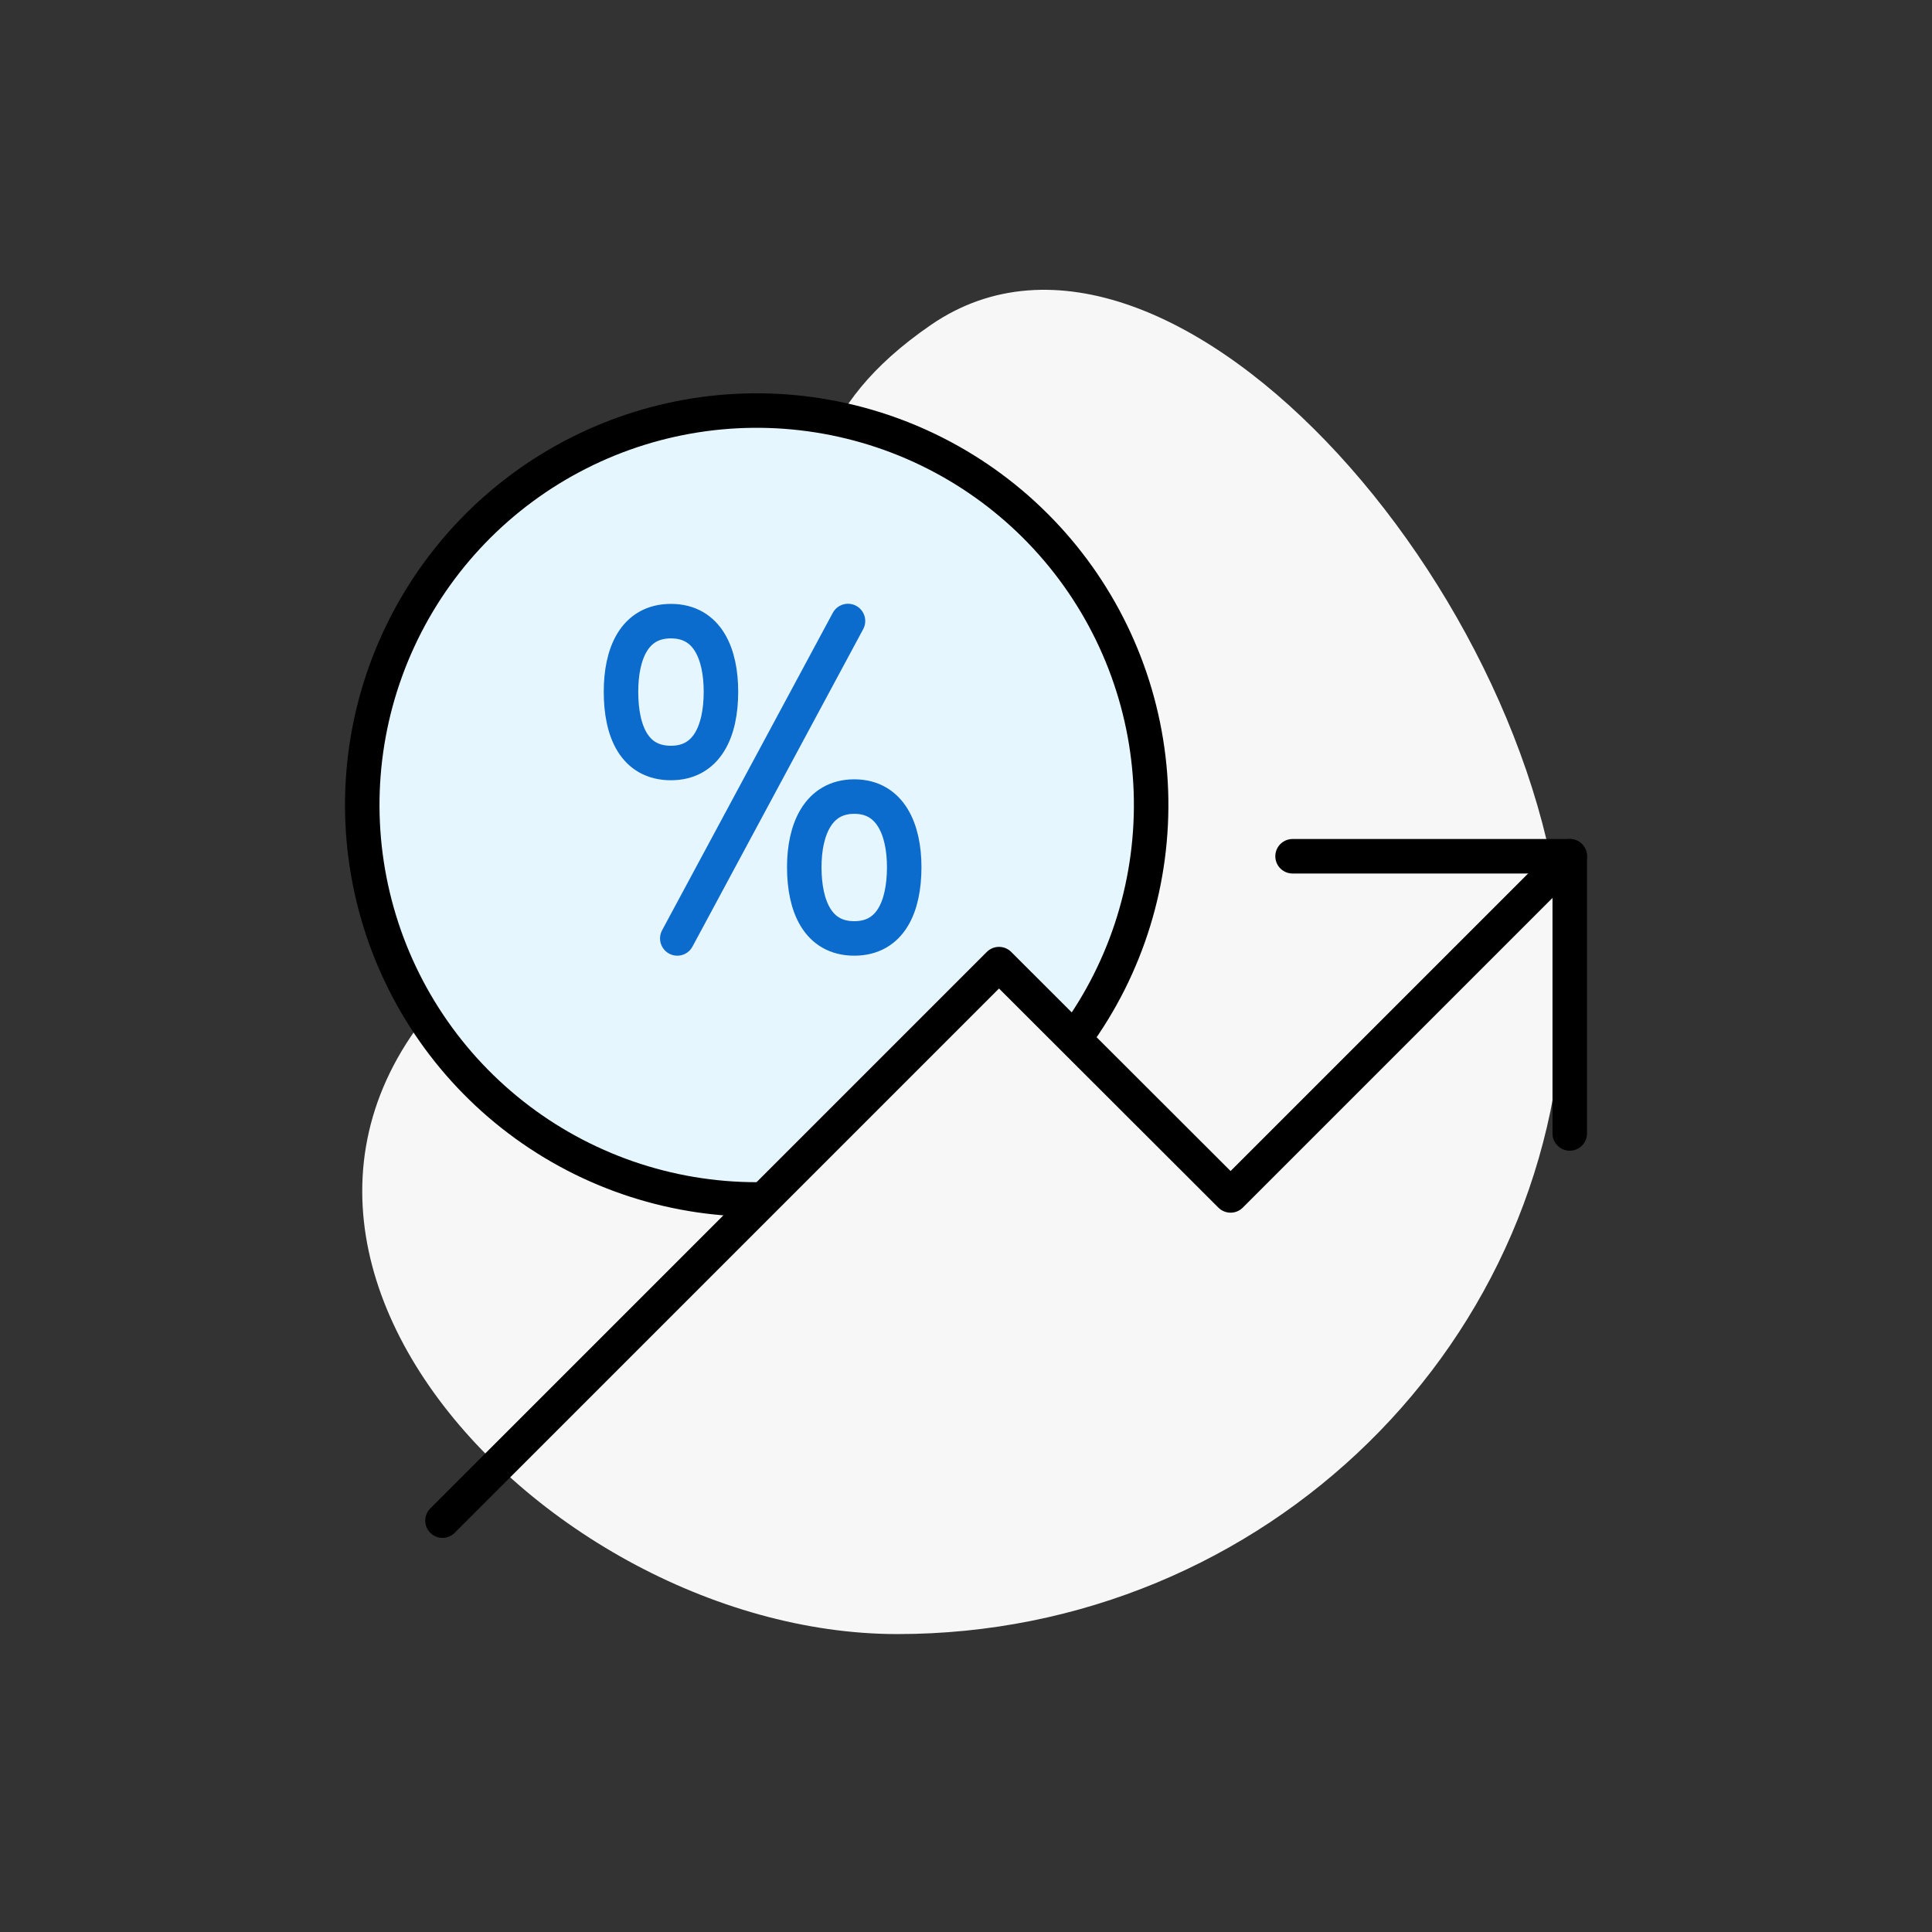
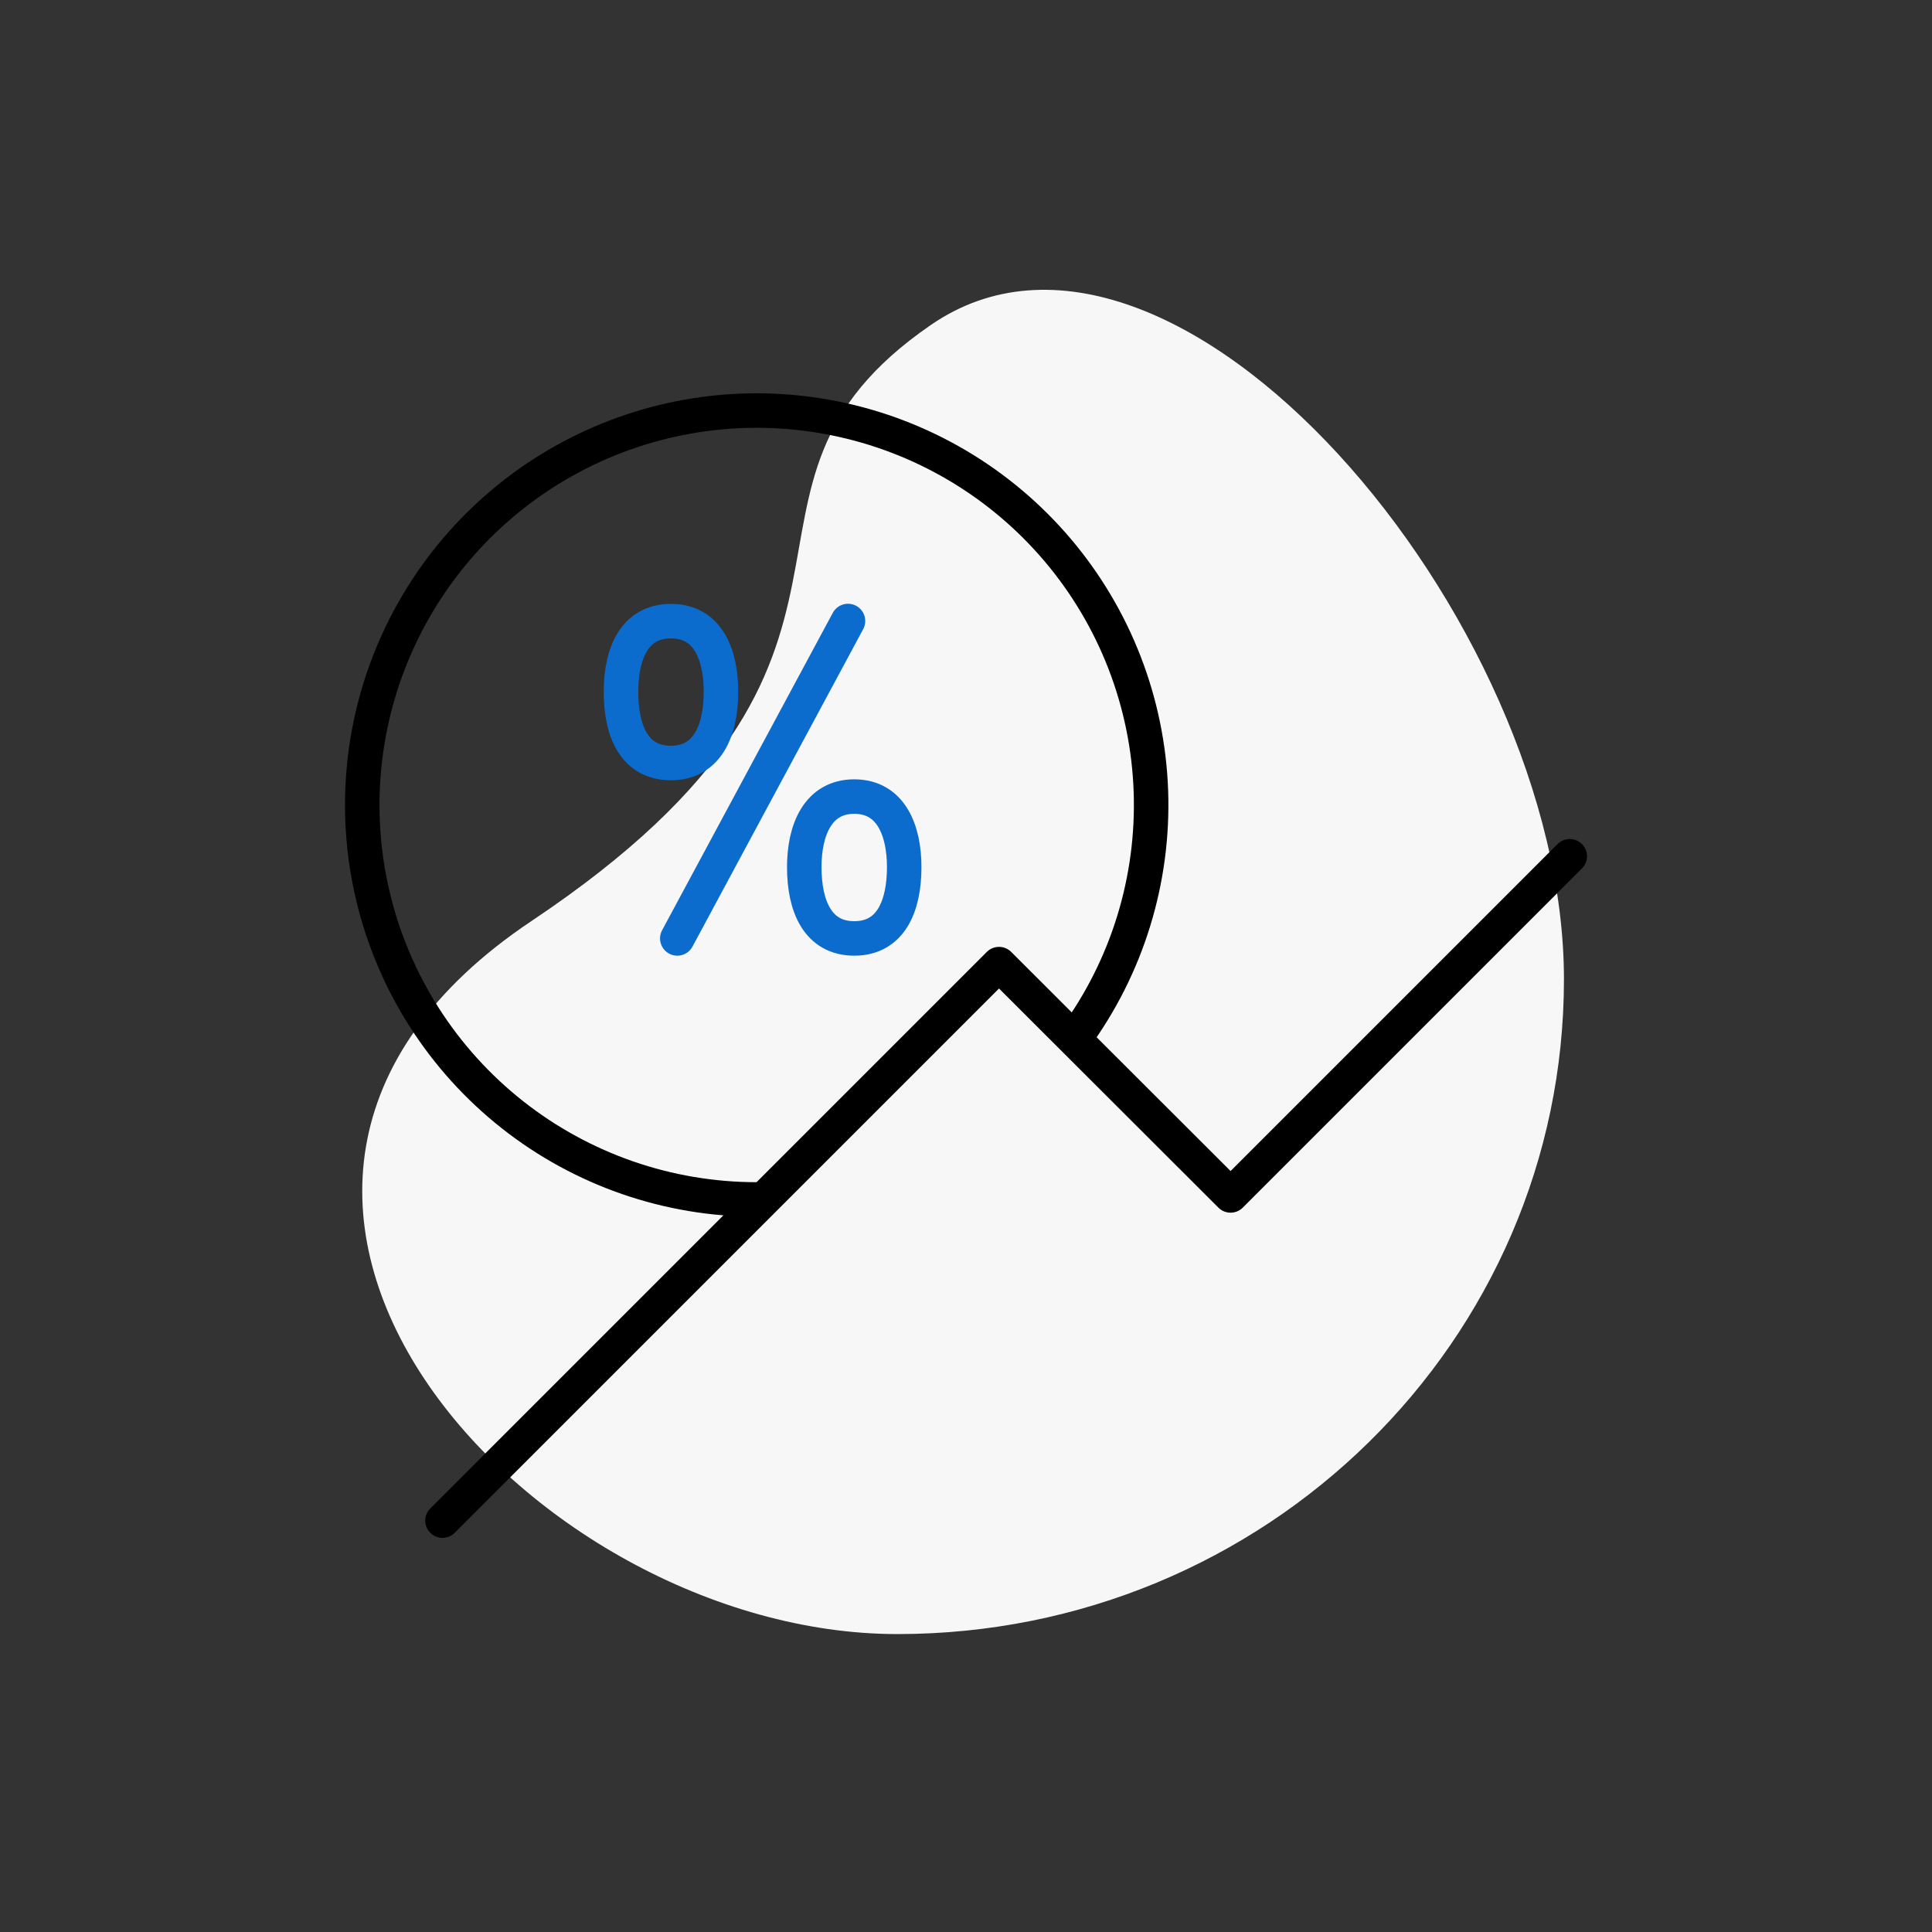
<svg xmlns="http://www.w3.org/2000/svg" width="112" height="112" viewBox="0 0 112 112" fill="none">
  <rect x="0" y="0" width="112" height="112" fill="#333333" stroke="none" />
  <path fill-rule="evenodd" clip-rule="evenodd" d="M90.664 56.77C90.664 77.734 73.363 94.729 52.021 94.729C30.679 94.729 7.328 69.087 30.806 53.396C54.284 37.706 39.942 28.471 53.969 18.834C67.996 9.196 90.664 35.805 90.664 56.77Z" fill="#F7F7F7" />
-   <path d="M67.211 46.9C67.211 51.852 65.653 56.44 63 60.2C60.312 64.01 61.853 55.071 57.4 56.7C54.925 57.606 46.9 70 44.111 70C31.353 70 21.011 59.658 21.011 46.9C21.011 34.142 31.353 23.8 44.111 23.8C56.868 23.8 67.211 34.142 67.211 46.9Z" fill="#E6F6FF" />
-   <path d="M74.931 49.638H91V65.707" stroke="black" stroke-width="2" stroke-linecap="round" stroke-linejoin="round" />
  <path d="M91 49.638L71.338 69.3L57.913 55.891L25.651 88.153" stroke="black" stroke-width="2" stroke-linecap="round" stroke-linejoin="round" />
  <path d="M62.298 60.2C65.342 56.055 66.899 51.006 66.719 45.867C66.54 40.729 64.633 35.801 61.308 31.879C57.983 27.957 53.433 25.27 48.393 24.253C43.353 23.235 38.117 23.945 33.53 26.27C28.944 28.594 25.274 32.396 23.115 37.062C20.955 41.728 20.431 46.986 21.628 51.987C22.824 56.988 25.671 61.439 29.708 64.623C33.746 67.807 38.739 69.537 43.881 69.533" stroke="black" stroke-width="2" stroke-linecap="round" stroke-linejoin="round" />
-   <path d="M38.895 44.232C36.781 44.232 36 42.404 36 40.097C36 37.951 36.74 36.008 38.895 36.008C41.05 36.008 41.794 37.959 41.794 40.097C41.794 42.404 40.977 44.232 38.895 44.232ZM39.263 54.402L49.159 36ZM49.523 54.402C51.637 54.402 52.418 52.533 52.418 50.267C52.418 48.117 51.637 46.178 49.523 46.178C47.409 46.178 46.624 48.125 46.624 50.267C46.624 52.533 47.409 54.402 49.523 54.402Z" fill="#E6F6FF" />
  <path d="M39.263 54.402L49.159 36M38.895 44.232C36.781 44.232 36 42.404 36 40.097C36 37.951 36.74 36.008 38.895 36.008C41.05 36.008 41.794 37.959 41.794 40.097C41.794 42.404 40.977 44.232 38.895 44.232ZM49.523 54.402C51.637 54.402 52.418 52.533 52.418 50.267C52.418 48.117 51.637 46.178 49.523 46.178C47.409 46.178 46.624 48.125 46.624 50.267C46.624 52.533 47.409 54.402 49.523 54.402Z" stroke="#0C6CCE" stroke-width="2" stroke-linecap="round" stroke-linejoin="round" />
</svg>